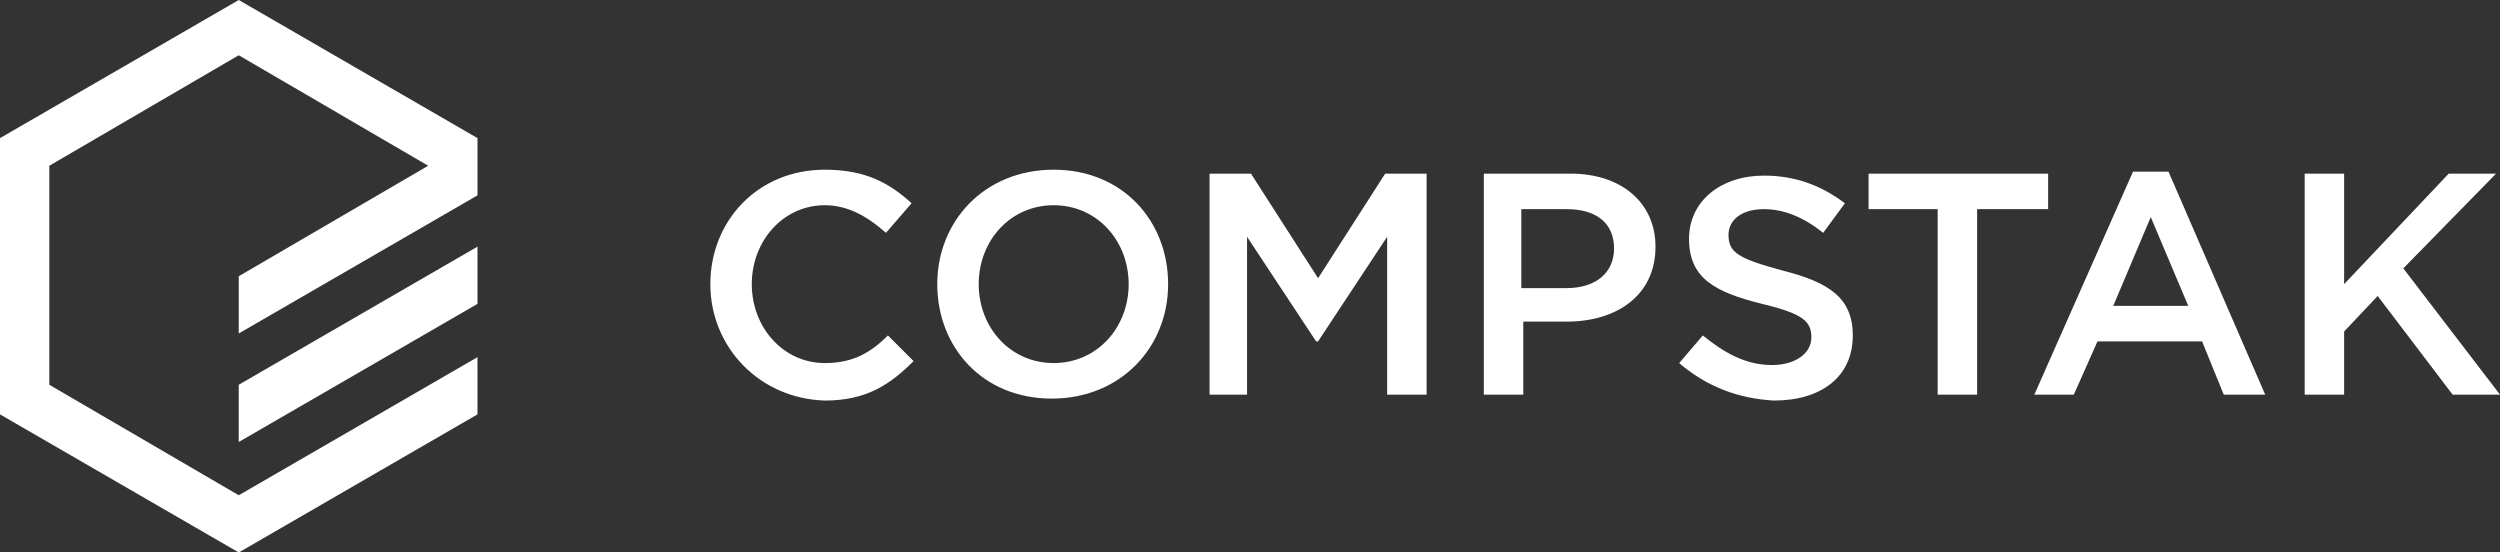
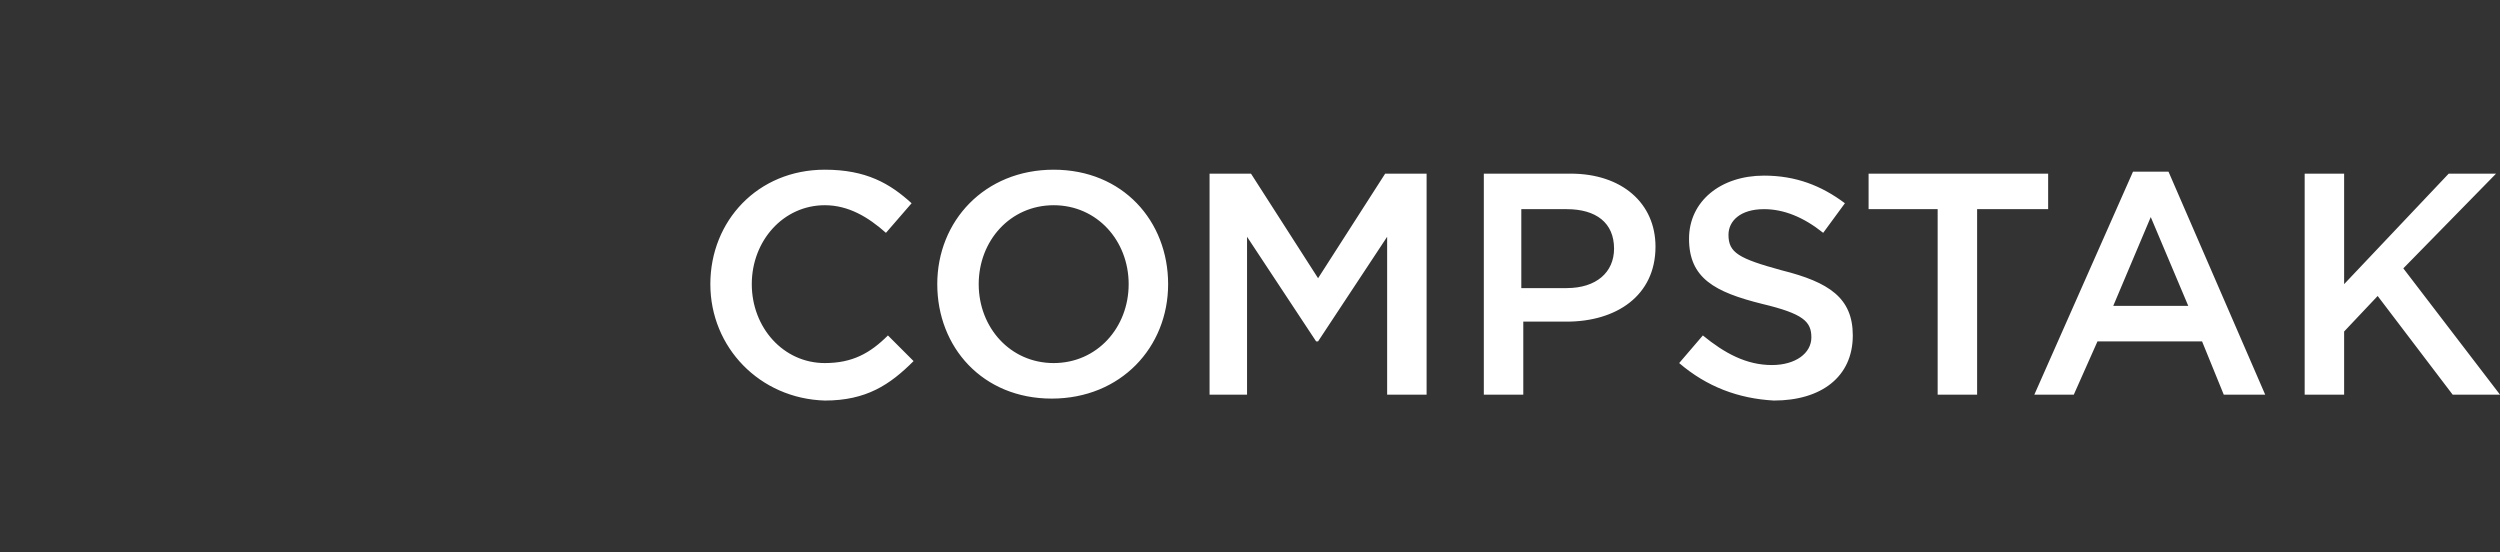
<svg xmlns="http://www.w3.org/2000/svg" width="181" height="40" viewBox="0 0 181 40">
  <rect x="0" y="0" width="181" height="40" fill="#333333" stroke="none" />
  <g fill="#FFF">
-     <path d="M17.286 32L34.57 22v-4.143l-17.285 10V32zm0-32L0 10v20l17.286 10L34.57 30v-4.143l-17.285 10-13.715-8V12l13.715-8L31 12l-13.714 8v4.143l17.285-10V10L17.286 0z" />
    <g>
      <path d="M0 9.143C0 4.57 3.429.857 8.286.857c3 0 4.714 1 6.285 2.429l-1.857 2.143c-1.285-1.143-2.714-2-4.428-2C5.286 3.429 3 6 3 9.143c0 3.143 2.286 5.714 5.286 5.714 2 0 3.285-.714 4.571-2l1.857 1.857C13 16.43 11.286 17.571 8.286 17.571 3.57 17.43 0 13.714 0 9.143zM16.429 9.143c0-4.572 3.428-8.286 8.428-8.286 5 0 8.286 3.714 8.286 8.286 0 4.571-3.429 8.286-8.429 8.286s-8.285-3.715-8.285-8.286zm13.857 0C30.286 6 28 3.429 24.857 3.429c-3.143 0-5.428 2.571-5.428 5.714 0 3.143 2.285 5.714 5.428 5.714s5.429-2.571 5.429-5.714zM36.143 1.143L39.143 1.143 44 8.714 48.857 1.143 51.857 1.143 51.857 17.143 49 17.143 49 5.714 44 13.286 43.857 13.286 38.857 5.714 38.857 17.143 36.143 17.143 36.143 1.143zM56 1.143h6.286c3.714 0 6.143 2.143 6.143 5.286 0 3.571-2.858 5.428-6.429 5.428h-3.143v5.286H56v-16zm6 8.286c2.143 0 3.429-1.143 3.429-2.858 0-1.857-1.286-2.857-3.429-2.857h-3.286V9.43H62zM70.143 14.857l1.714-2C73.43 14.143 75 15 76.857 15c1.714 0 2.857-.857 2.857-2s-.571-1.714-3.571-2.429c-3.429-.857-5.286-1.857-5.286-4.714 0-2.714 2.286-4.571 5.429-4.571 2.285 0 4.143.714 5.857 2L80.57 5.429c-1.428-1.143-2.857-1.715-4.285-1.715-1.715 0-2.572.857-2.572 1.857 0 1.286.715 1.715 3.857 2.572 3.429.857 5.143 2 5.143 4.714 0 3-2.285 4.714-5.714 4.714-2.571-.142-4.857-1-6.857-2.714zM89 3.714L83.857 3.714 83.857 1.143 96.857 1.143 96.857 3.714 91.714 3.714 91.714 17.143 88.857 17.143 88.857 3.714zM103 1h2.571l7 16.143h-3L108 13.286h-7.571l-1.715 3.857h-2.857L103 1zm4 9.714l-2.714-6.428-2.715 6.428H107zM115.429 1.143L118.286 1.143 118.286 9.143 125.857 1.143 129.286 1.143 122.571 8 129.571 17.143 126.143 17.143 120.714 10 118.286 12.571 118.286 17.143 115.429 17.143z" transform="translate(51.429 11.429)" />
    </g>
  </g>
</svg>